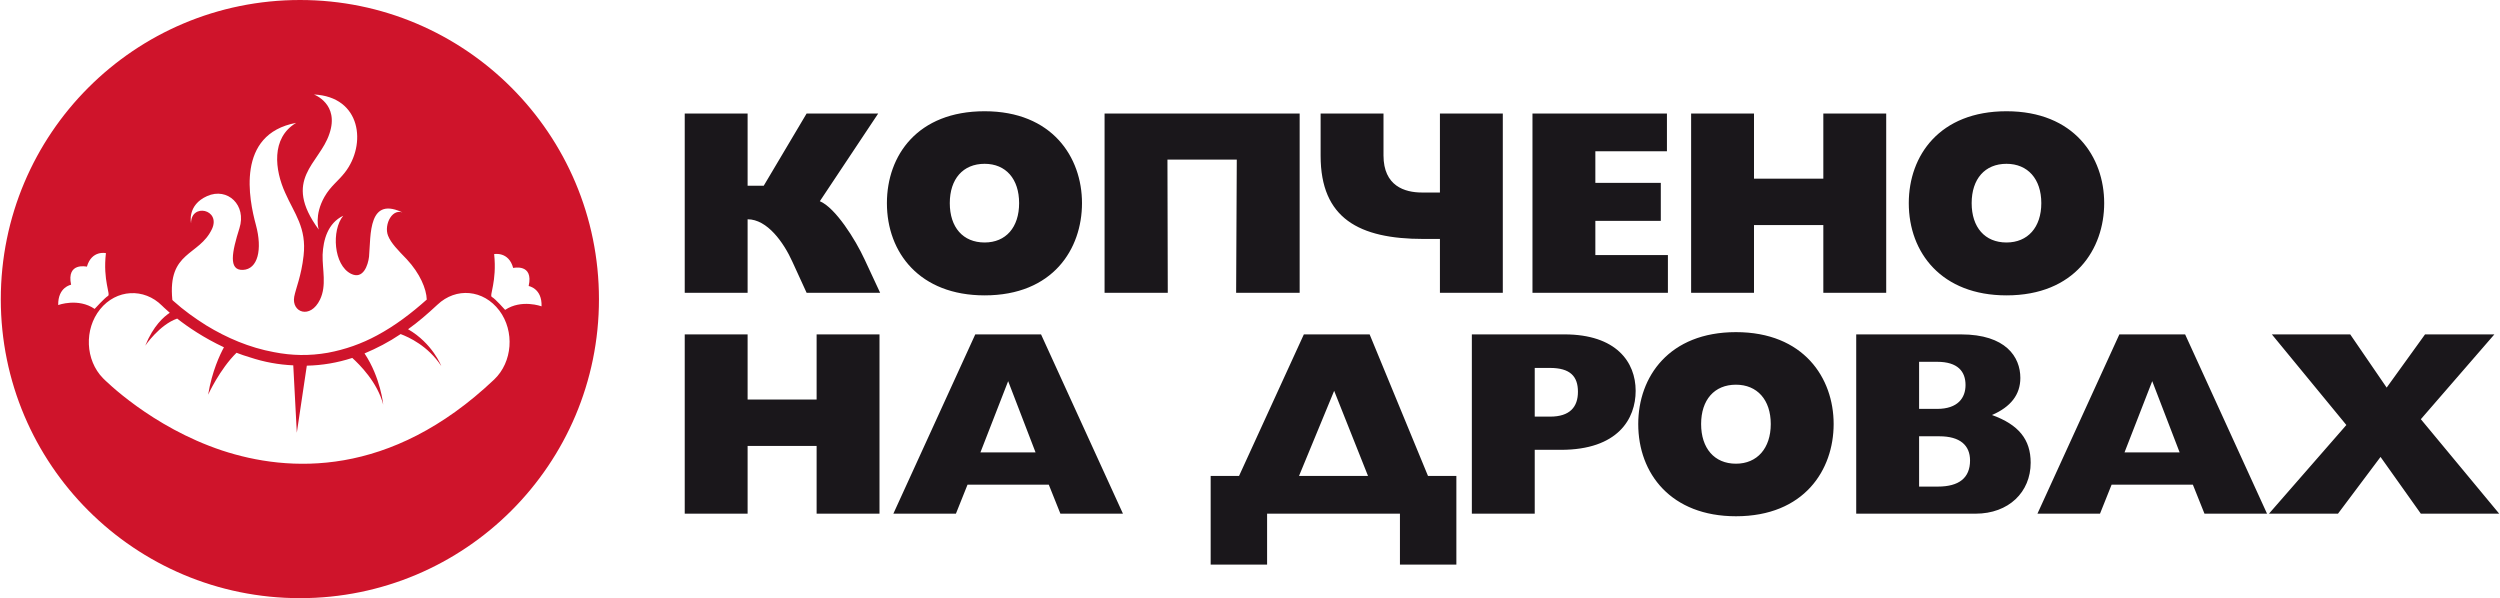
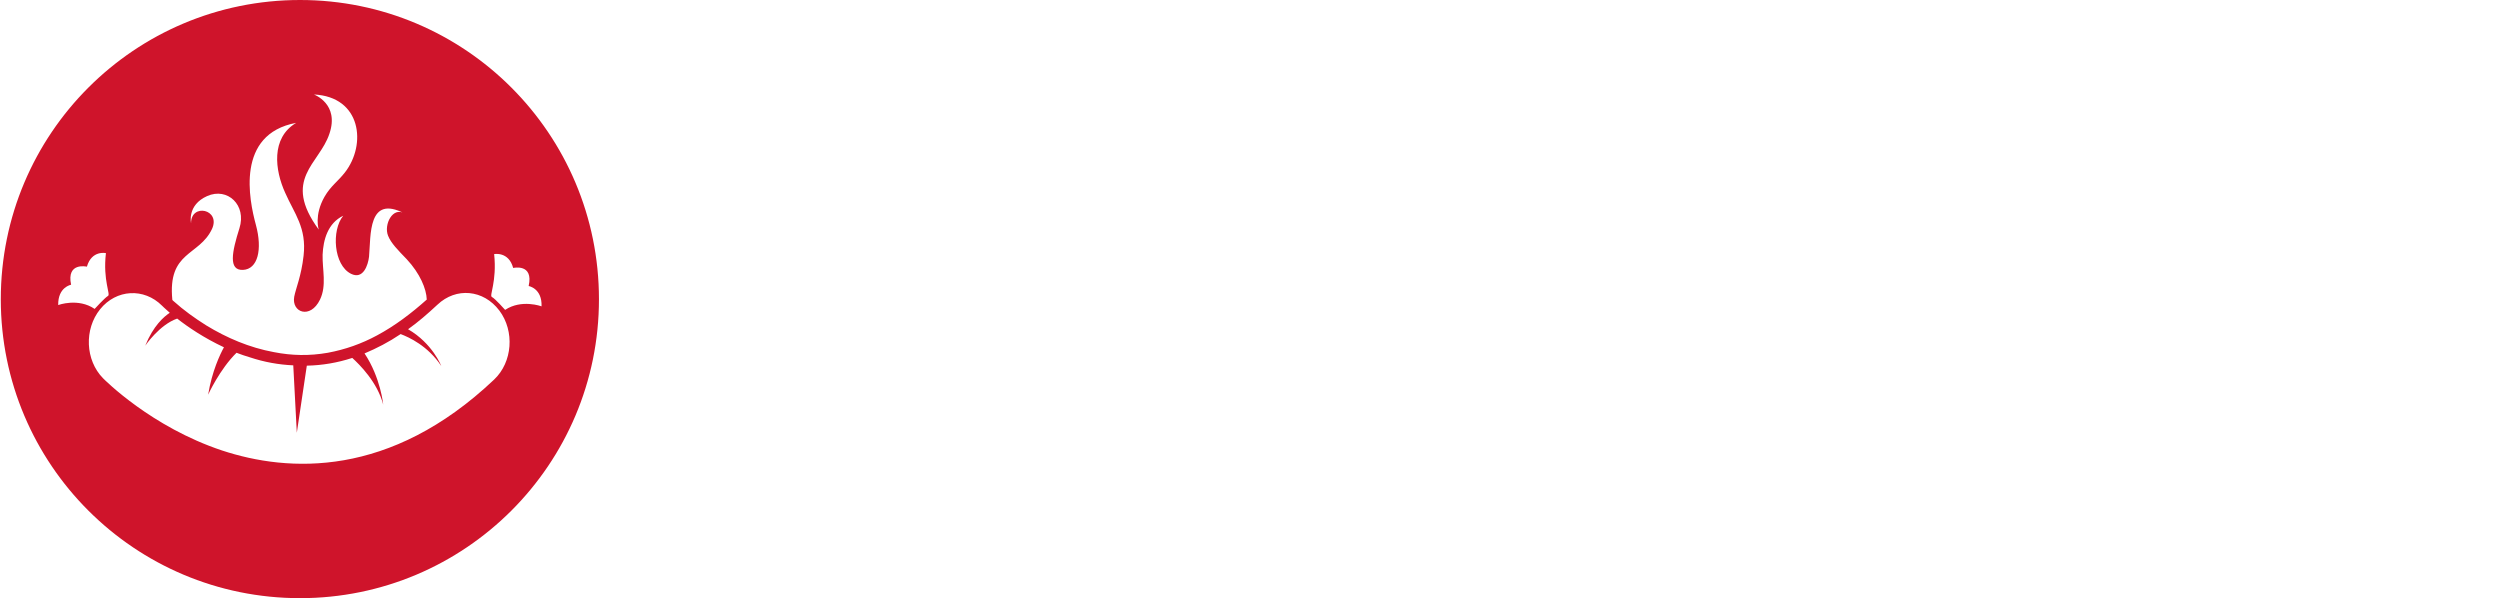
<svg xmlns="http://www.w3.org/2000/svg" xml:space="preserve" width="489px" height="117px" style="shape-rendering:geometricPrecision; text-rendering:geometricPrecision; image-rendering:optimizeQuality; fill-rule:evenodd; clip-rule:evenodd" viewBox="0 0 77.48 18.55">
  <defs>
    <style type="text/css">  .fil1 {fill:#CF142B} .fil0 {fill:#1A171B;fill-rule:nonzero}  </style>
  </defs>
  <g id="Слой_x0020_1">
-     <path class="fil0" d="M21.21 9.08l1.95 0 0 -2.28c0.61,0 1.12,0.72 1.39,1.32l0.44 0.96 2.28 0 -0.48 -1.03c-0.29,-0.63 -0.91,-1.61 -1.39,-1.81l1.81 -2.72 -2.22 0 -1.33 2.24 -0.5 0 0 -2.24 -1.95 0 0 5.56zm6.27 -2.78c0,1.54 1.02,2.86 3.03,2.86 2.12,0 3.02,-1.44 3.02,-2.86 0,-1.43 -0.93,-2.85 -3.02,-2.85 -2.08,0 -3.03,1.37 -3.03,2.85zm1.95 0c0,-0.75 0.41,-1.22 1.08,-1.22 0.66,0 1.07,0.47 1.07,1.22 0,0.75 -0.41,1.22 -1.07,1.22 -0.67,0 -1.08,-0.47 -1.08,-1.22zm4.8 2.78l1.96 0 -0.01 -4.13 2.15 0 -0.02 4.13 1.97 0 0 -5.56 -6.05 0 0 5.56zm12.35 -5.56l-1.95 0 0 2.45 -0.56 0c-0.53,0 -1.19,-0.2 -1.19,-1.15l0 -1.3 -1.95 0 0 1.31c0,1.94 1.19,2.58 3.19,2.58l0.51 0 0 1.67 1.95 0 0 -5.56zm0.92 5.56l4.2 0 0 -1.17 -2.25 0 0 -1.06 2.03 0 0 -1.18 -2.03 0 0 -0.98 2.22 0 0 -1.17 -4.17 0 0 5.56zm4.92 0l1.95 0 0 -2.1 2.15 0 0 2.1 1.95 0 0 -5.56 -1.95 0 0 2.02 -2.15 0 0 -2.02 -1.95 0 0 5.56zm6.75 -2.78c0,1.54 1.02,2.86 3.03,2.86 2.12,0 3.03,-1.44 3.03,-2.86 0,-1.43 -0.93,-2.85 -3.03,-2.85 -2.07,0 -3.03,1.37 -3.03,2.85zm1.95 0c0,-0.75 0.41,-1.22 1.08,-1.22 0.66,0 1.08,0.47 1.08,1.22 0,0.75 -0.42,1.22 -1.08,1.22 -0.67,0 -1.08,-0.47 -1.08,-1.22zm-39.91 9.63l1.95 0 0 -2.1 2.14 0 0 2.1 1.95 0 0 -5.56 -1.95 0 0 2.02 -2.14 0 0 -2.02 -1.95 0 0 5.56zm6.47 0l1.94 0 0.36 -0.9 2.52 0 0.36 0.9 1.94 0 -2.54 -5.56 -2.04 0 -2.54 5.56zm2.7 -1.9l0.86 -2.21 0.85 2.21 -1.71 0zm13.01 1.9l0 1.58 1.75 0 0 -2.75 -0.88 0 -1.81 -4.39 -2.04 0 -2.01 4.39 -0.88 0 0 2.75 1.75 0 0 -1.58 4.12 0zm-2.04 -3.81l1.05 2.64 -2.14 0 1.09 -2.64zm4.27 3.81l1.95 0 0 -1.98 0.81 0c1.77,0 2.32,-0.96 2.32,-1.83 0,-0.89 -0.6,-1.75 -2.21,-1.75l-2.87 0 0 5.56zm1.95 -3.01l0 -1.51 0.47 0c0.63,0 0.87,0.26 0.87,0.74 0,0.47 -0.25,0.77 -0.86,0.77l-0.48 0zm3.21 0.23c0,1.54 1.02,2.86 3.03,2.86 2.12,0 3.03,-1.44 3.03,-2.86 0,-1.43 -0.93,-2.85 -3.03,-2.85 -2.07,0 -3.03,1.38 -3.03,2.85zm1.95 0c0,-0.75 0.41,-1.22 1.08,-1.22 0.66,0 1.08,0.47 1.08,1.22 0,0.75 -0.42,1.23 -1.08,1.23 -0.67,0 -1.08,-0.48 -1.08,-1.23zm4.81 2.78l3.7 0c1.03,0 1.71,-0.67 1.71,-1.58 0,-0.72 -0.37,-1.18 -1.2,-1.48 0.58,-0.25 0.88,-0.63 0.88,-1.15 0,-0.65 -0.45,-1.35 -1.84,-1.35l-3.25 0 0 5.56zm1.95 -0.84l0 -1.56 0.63 0c0.64,0 0.95,0.28 0.95,0.75 0,0.54 -0.34,0.81 -1,0.81l-0.58 0zm0 -2.41l0 -1.46 0.56 0c0.64,0 0.88,0.3 0.88,0.72 0,0.4 -0.24,0.74 -0.88,0.74l-0.56 0zm3.67 3.25l1.94 0 0.36 -0.9 2.52 0 0.36 0.9 1.94 0 -2.54 -5.56 -2.04 0 -2.54 5.56zm2.7 -1.9l0.86 -2.21 0.85 2.21 -1.71 0zm4.48 1.9l2.14 0 1.32 -1.76 1.25 1.76 2.43 0 -2.43 -2.93 2.28 -2.63 -2.15 0 -1.19 1.65 -1.13 -1.65 -2.43 0 2.31 2.81 -2.4 2.75z" />
    <path class="fil1" d="M9.28 0c5.12,0 9.27,4.15 9.27,9.28 0,5.12 -4.15,9.27 -9.27,9.27 -5.13,0 -9.28,-4.15 -9.28,-9.27 0,-5.13 4.15,-9.28 9.28,-9.28zm6.36 9.61c0,0 -0.31,-0.35 -0.41,-0.4 -0.09,-0.04 0.16,-0.47 0.07,-1.33 0,0 0.45,-0.09 0.59,0.43 0,0 0.64,-0.15 0.48,0.56 0,0 0.42,0.07 0.4,0.63 0,0 -0.62,-0.23 -1.13,0.11zm-12.73 -0.03c0,0 0.32,-0.35 0.41,-0.4 0.1,-0.04 -0.16,-0.47 -0.06,-1.33 0,0 -0.44,-0.1 -0.59,0.42 0,0 -0.64,-0.15 -0.49,0.56 0,0 -0.41,0.07 -0.4,0.63 0,0 0.62,-0.23 1.13,0.12zm2.41 -0.28c-0.15,-1.52 0.83,-1.35 1.23,-2.2 0.28,-0.61 -0.65,-0.81 -0.65,-0.18 0,0 -0.13,-0.56 0.5,-0.84 0.63,-0.28 1.23,0.28 1,1 -0.23,0.73 -0.35,1.31 0.11,1.29 0.46,-0.02 0.61,-0.63 0.4,-1.4 -0.21,-0.77 -0.63,-2.81 1.25,-3.16 -0.79,0.47 -0.66,1.47 -0.34,2.17 0.28,0.64 0.67,1.08 0.57,1.95 -0.07,0.63 -0.24,1.01 -0.29,1.27 -0.09,0.49 0.5,0.71 0.8,0.09 0.21,-0.44 0.07,-0.92 0.08,-1.39 0.02,-0.46 0.16,-0.98 0.64,-1.21 -0.37,0.45 -0.3,1.53 0.24,1.8 0.38,0.19 0.53,-0.27 0.56,-0.53 0.06,-0.67 -0.04,-1.93 1.1,-1.34 -0.36,-0.22 -0.65,0.34 -0.51,0.69 0.09,0.23 0.31,0.45 0.58,0.73 0.41,0.44 0.61,0.92 0.62,1.25 -0.47,0.42 -0.98,0.81 -1.54,1.11 -0.48,0.26 -0.99,0.44 -1.53,0.54 -0.57,0.1 -1.11,0.09 -1.67,-0.02 -0.76,-0.14 -1.46,-0.44 -2.1,-0.83 -0.35,-0.22 -0.7,-0.47 -1.01,-0.75 -0.02,-0.01 -0.03,-0.03 -0.04,-0.04zm4.54 -2.18c0,0 -0.15,-0.44 0.18,-1.02 0.19,-0.33 0.42,-0.48 0.63,-0.75 0.68,-0.87 0.51,-2.35 -0.96,-2.42 0,0 0.8,0.29 0.48,1.22 -0.31,0.94 -1.48,1.4 -0.33,2.97zm5.6 2.51c-0.49,-0.65 -1.34,-0.73 -1.92,-0.18 -0.3,0.28 -0.6,0.54 -0.91,0.76 0.76,0.44 1.03,1.14 1.03,1.14 -0.42,-0.63 -1,-0.89 -1.26,-0.99 -0.37,0.25 -0.74,0.44 -1.12,0.6 0.5,0.75 0.58,1.59 0.58,1.59 -0.18,-0.7 -0.74,-1.25 -0.96,-1.45 -0.46,0.15 -0.93,0.23 -1.41,0.24l-0.31 2.08 -0.11 -2.09c-0.45,-0.02 -0.9,-0.1 -1.35,-0.25 -0.14,-0.04 -0.28,-0.09 -0.41,-0.14 -0.52,0.51 -0.88,1.3 -0.88,1.3 0.12,-0.73 0.37,-1.25 0.49,-1.47 -0.62,-0.29 -1.12,-0.63 -1.45,-0.89 -0.55,0.19 -0.99,0.84 -0.99,0.84 0.25,-0.62 0.58,-0.9 0.76,-1.02 -0.15,-0.13 -0.24,-0.22 -0.24,-0.22 -0.56,-0.56 -1.42,-0.51 -1.92,0.11 -0.5,0.62 -0.46,1.58 0.09,2.14 0.06,0.06 1.5,1.51 3.69,2.24 2.06,0.68 5.21,0.86 8.44,-2.2 0.57,-0.54 0.64,-1.5 0.16,-2.14z" />
  </g>
</svg>